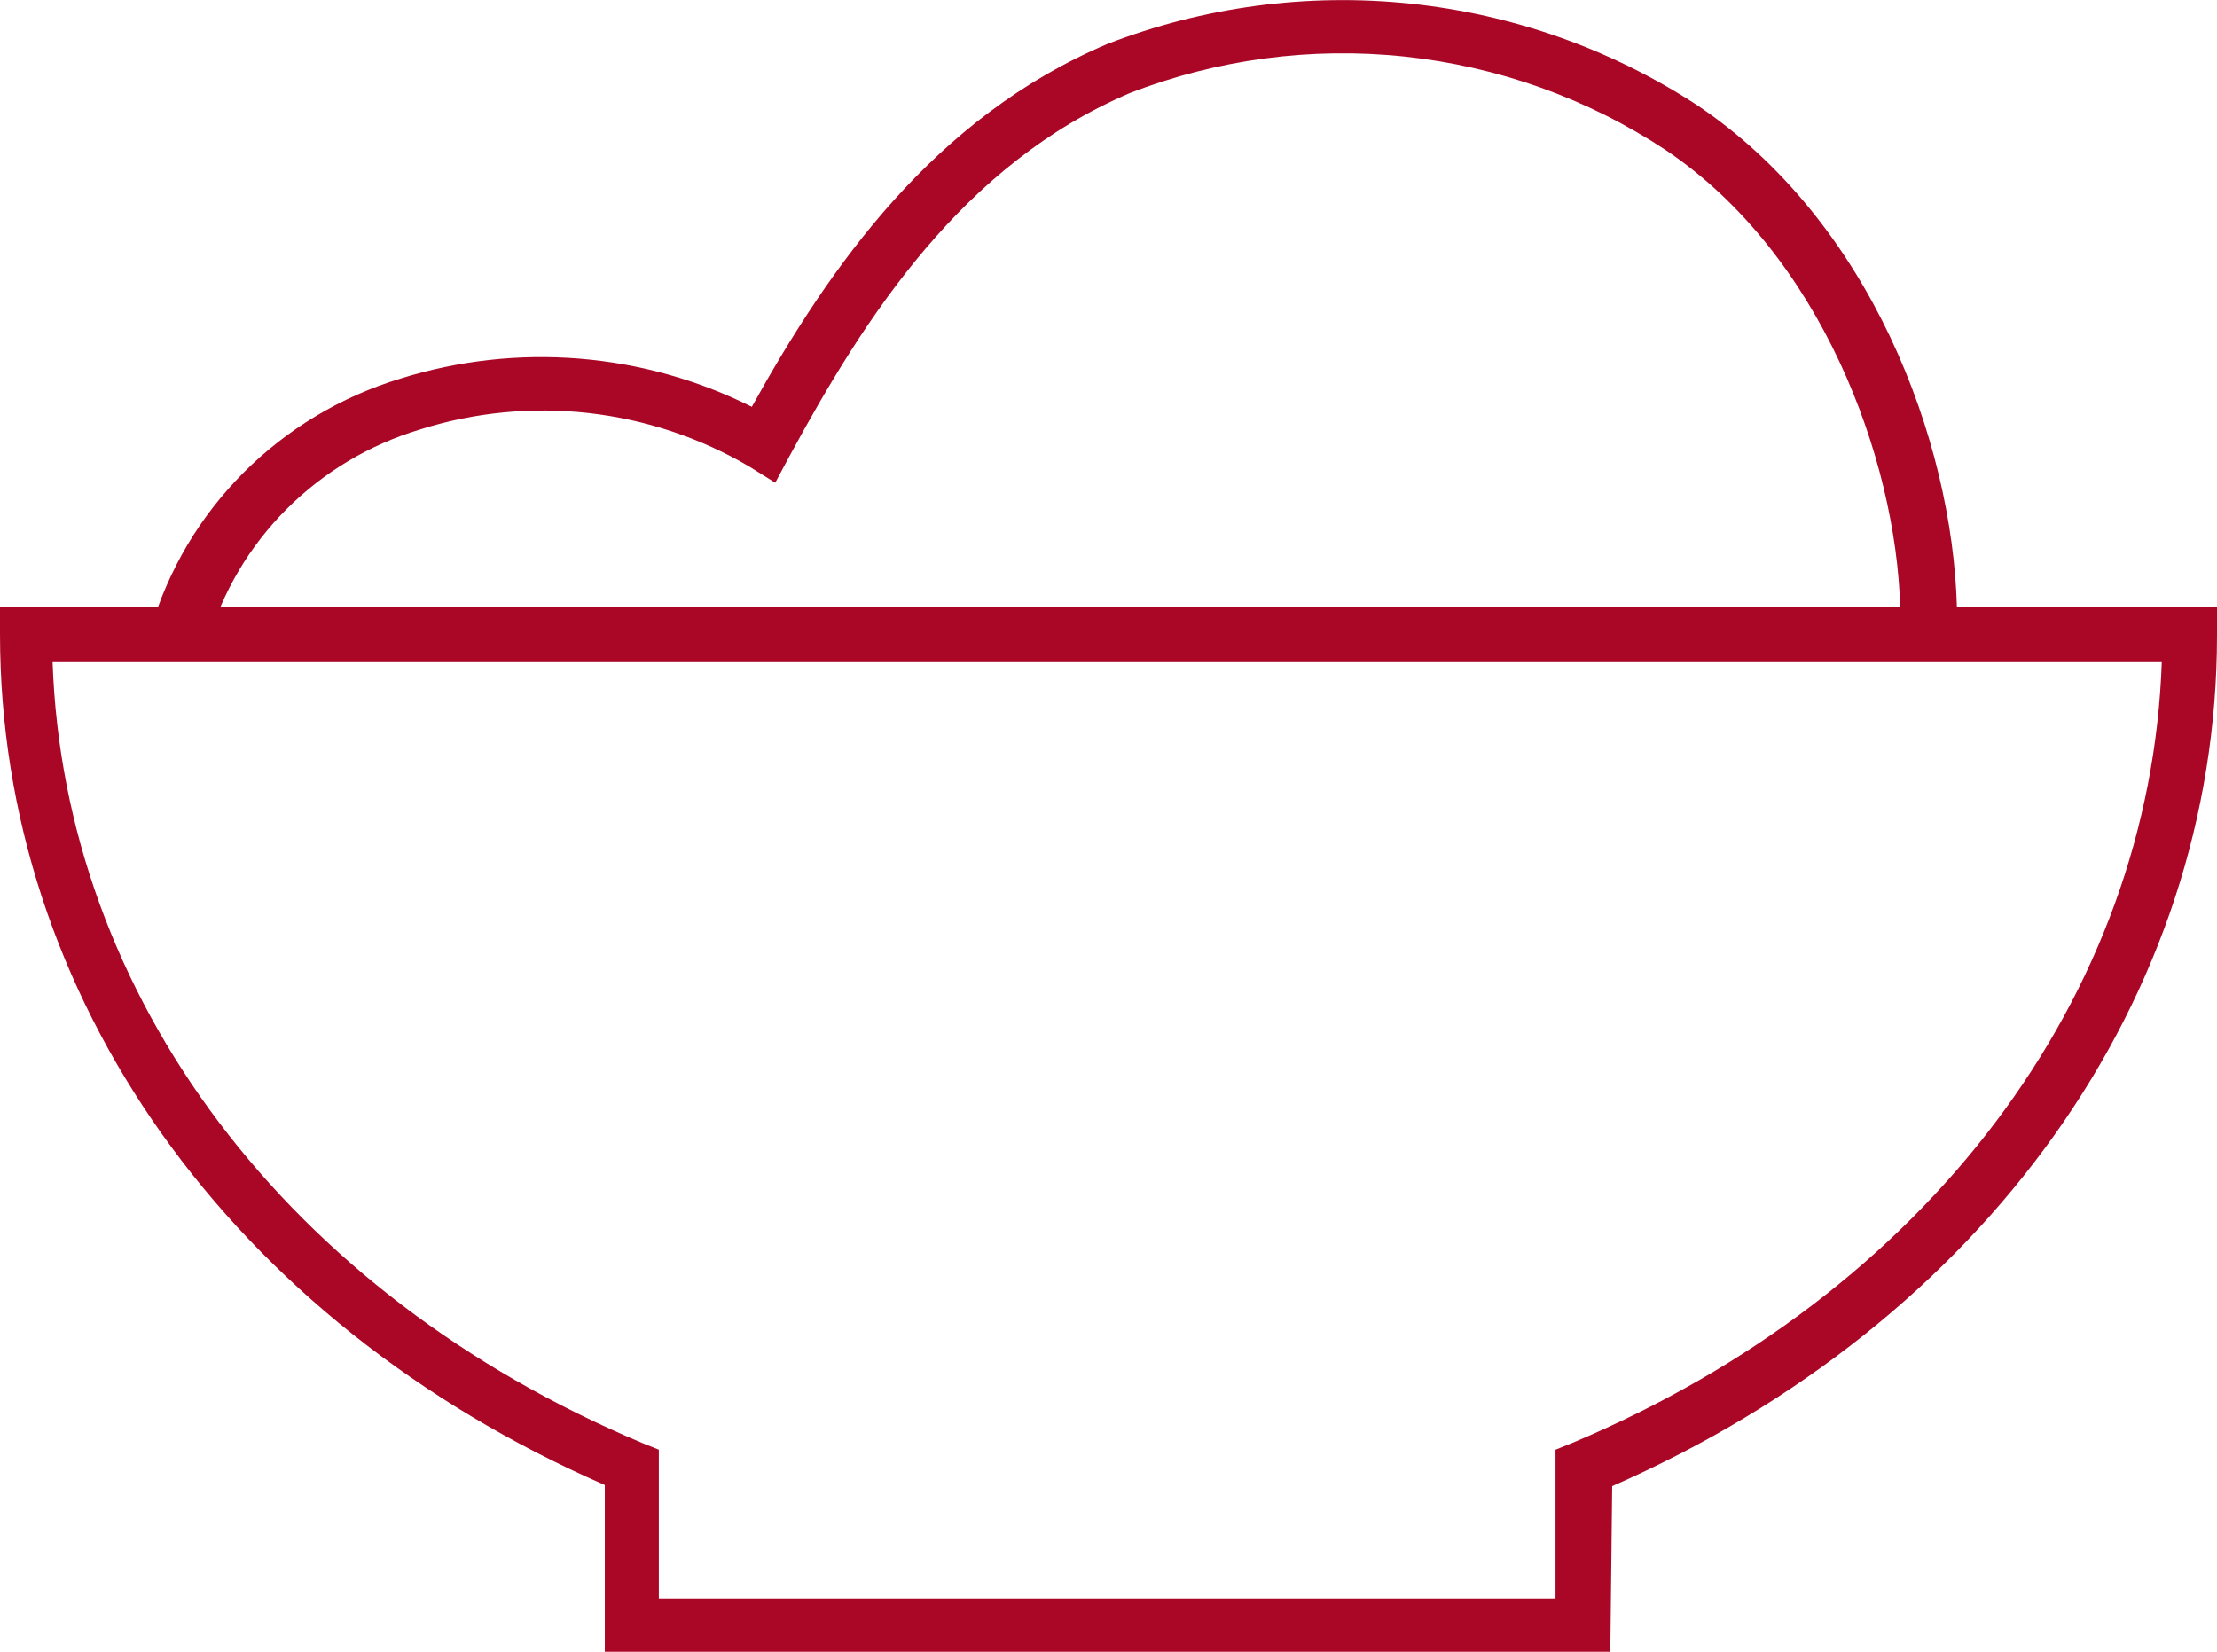
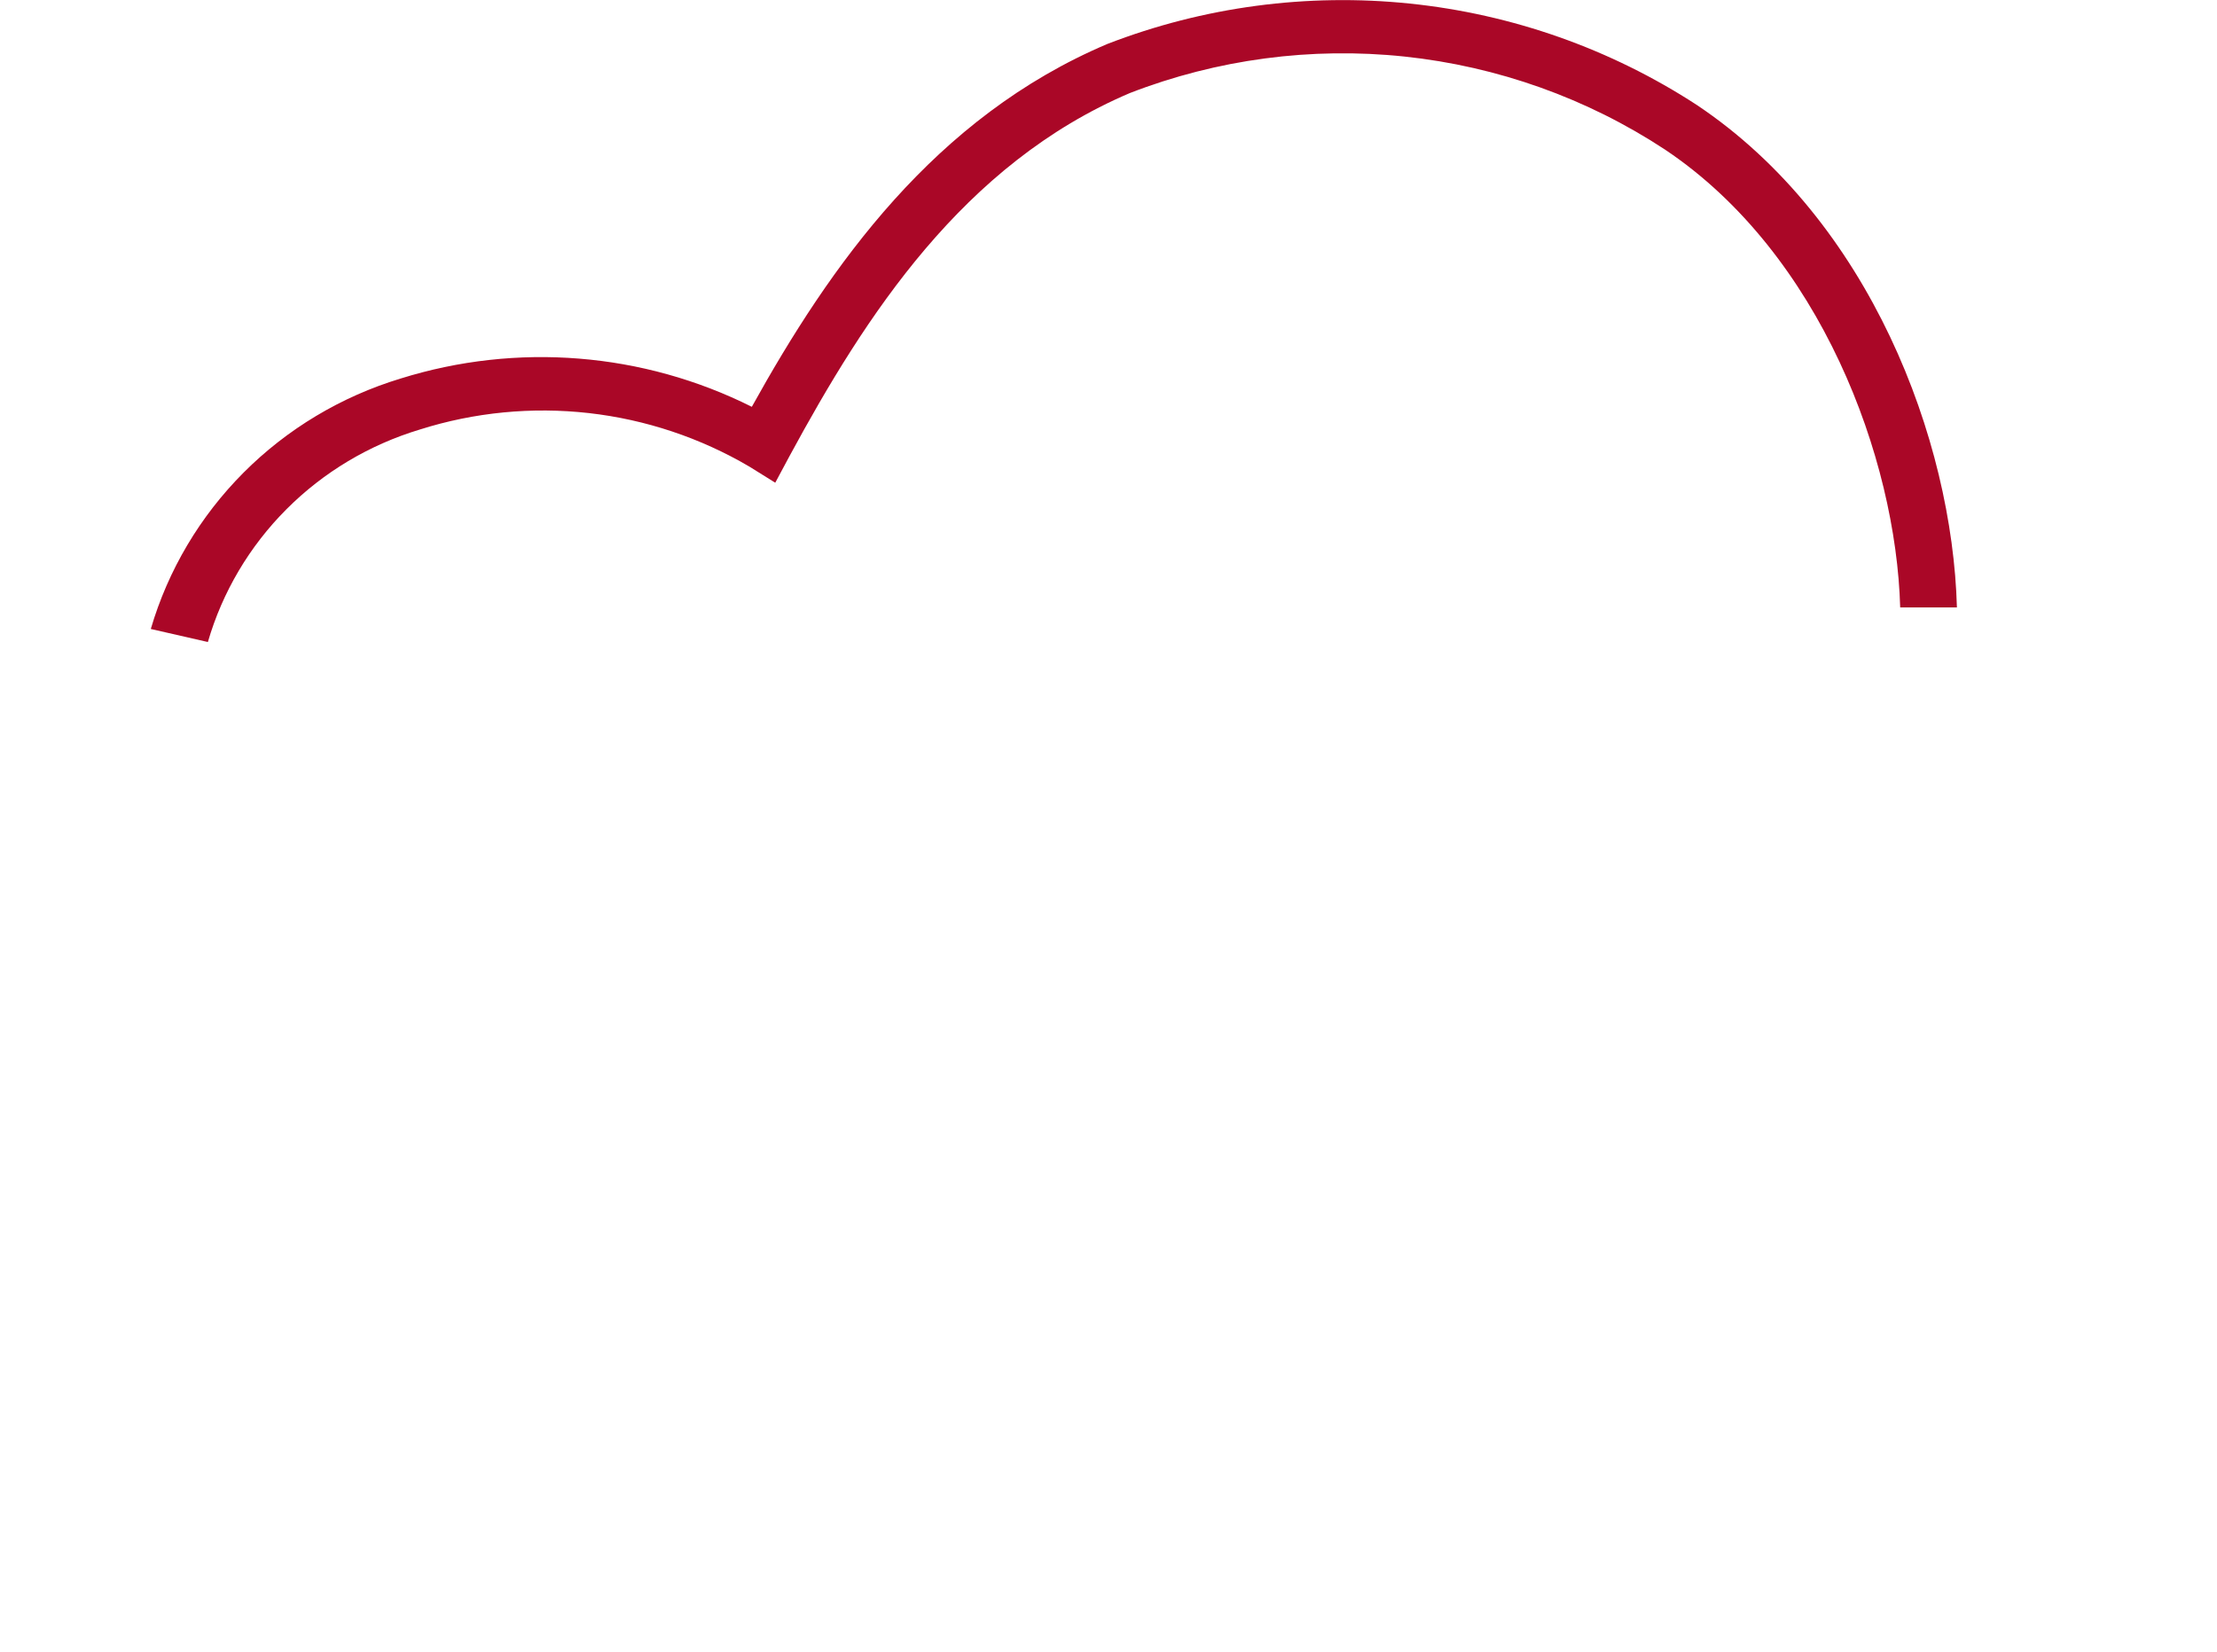
<svg xmlns="http://www.w3.org/2000/svg" width="51" height="38" viewBox="0 0 51 38" fill="none">
-   <path d="M15.156 36.776H35.783V33.351L36.165 33.197C44.322 29.771 49.47 22.922 49.73 15.215H1.209C1.47 22.922 6.617 29.771 14.774 33.197L15.156 33.351V36.776ZM37.044 38H13.913V34.164C5.296 30.397 0 22.922 0 14.59V13.974H51V14.616C51 22.947 45.661 30.422 37.087 34.19L37.044 38Z" fill="#AA0727" />
  <path d="M4.782 14.77L3.469 14.47C3.866 13.116 4.599 11.88 5.603 10.873C6.606 9.867 7.848 9.123 9.217 8.708C11.892 7.872 14.793 8.106 17.295 9.359C19.095 6.114 21.495 2.697 25.477 1.01C27.686 0.156 30.07 -0.162 32.43 0.082C34.789 0.326 37.055 1.126 39.034 2.415C43.017 5.078 44.912 10.121 45.017 13.974H43.712C43.617 10.549 41.886 5.84 38.303 3.442C36.51 2.262 34.454 1.528 32.309 1.301C30.165 1.075 27.997 1.363 25.991 2.141C22.147 3.776 19.904 7.278 18.164 10.489L17.834 11.105L17.243 10.737C16.113 10.072 14.853 9.651 13.545 9.503C12.238 9.356 10.913 9.484 9.66 9.881C8.497 10.231 7.442 10.861 6.59 11.715C5.738 12.569 5.116 13.619 4.782 14.77Z" fill="#AA0727" />
</svg>